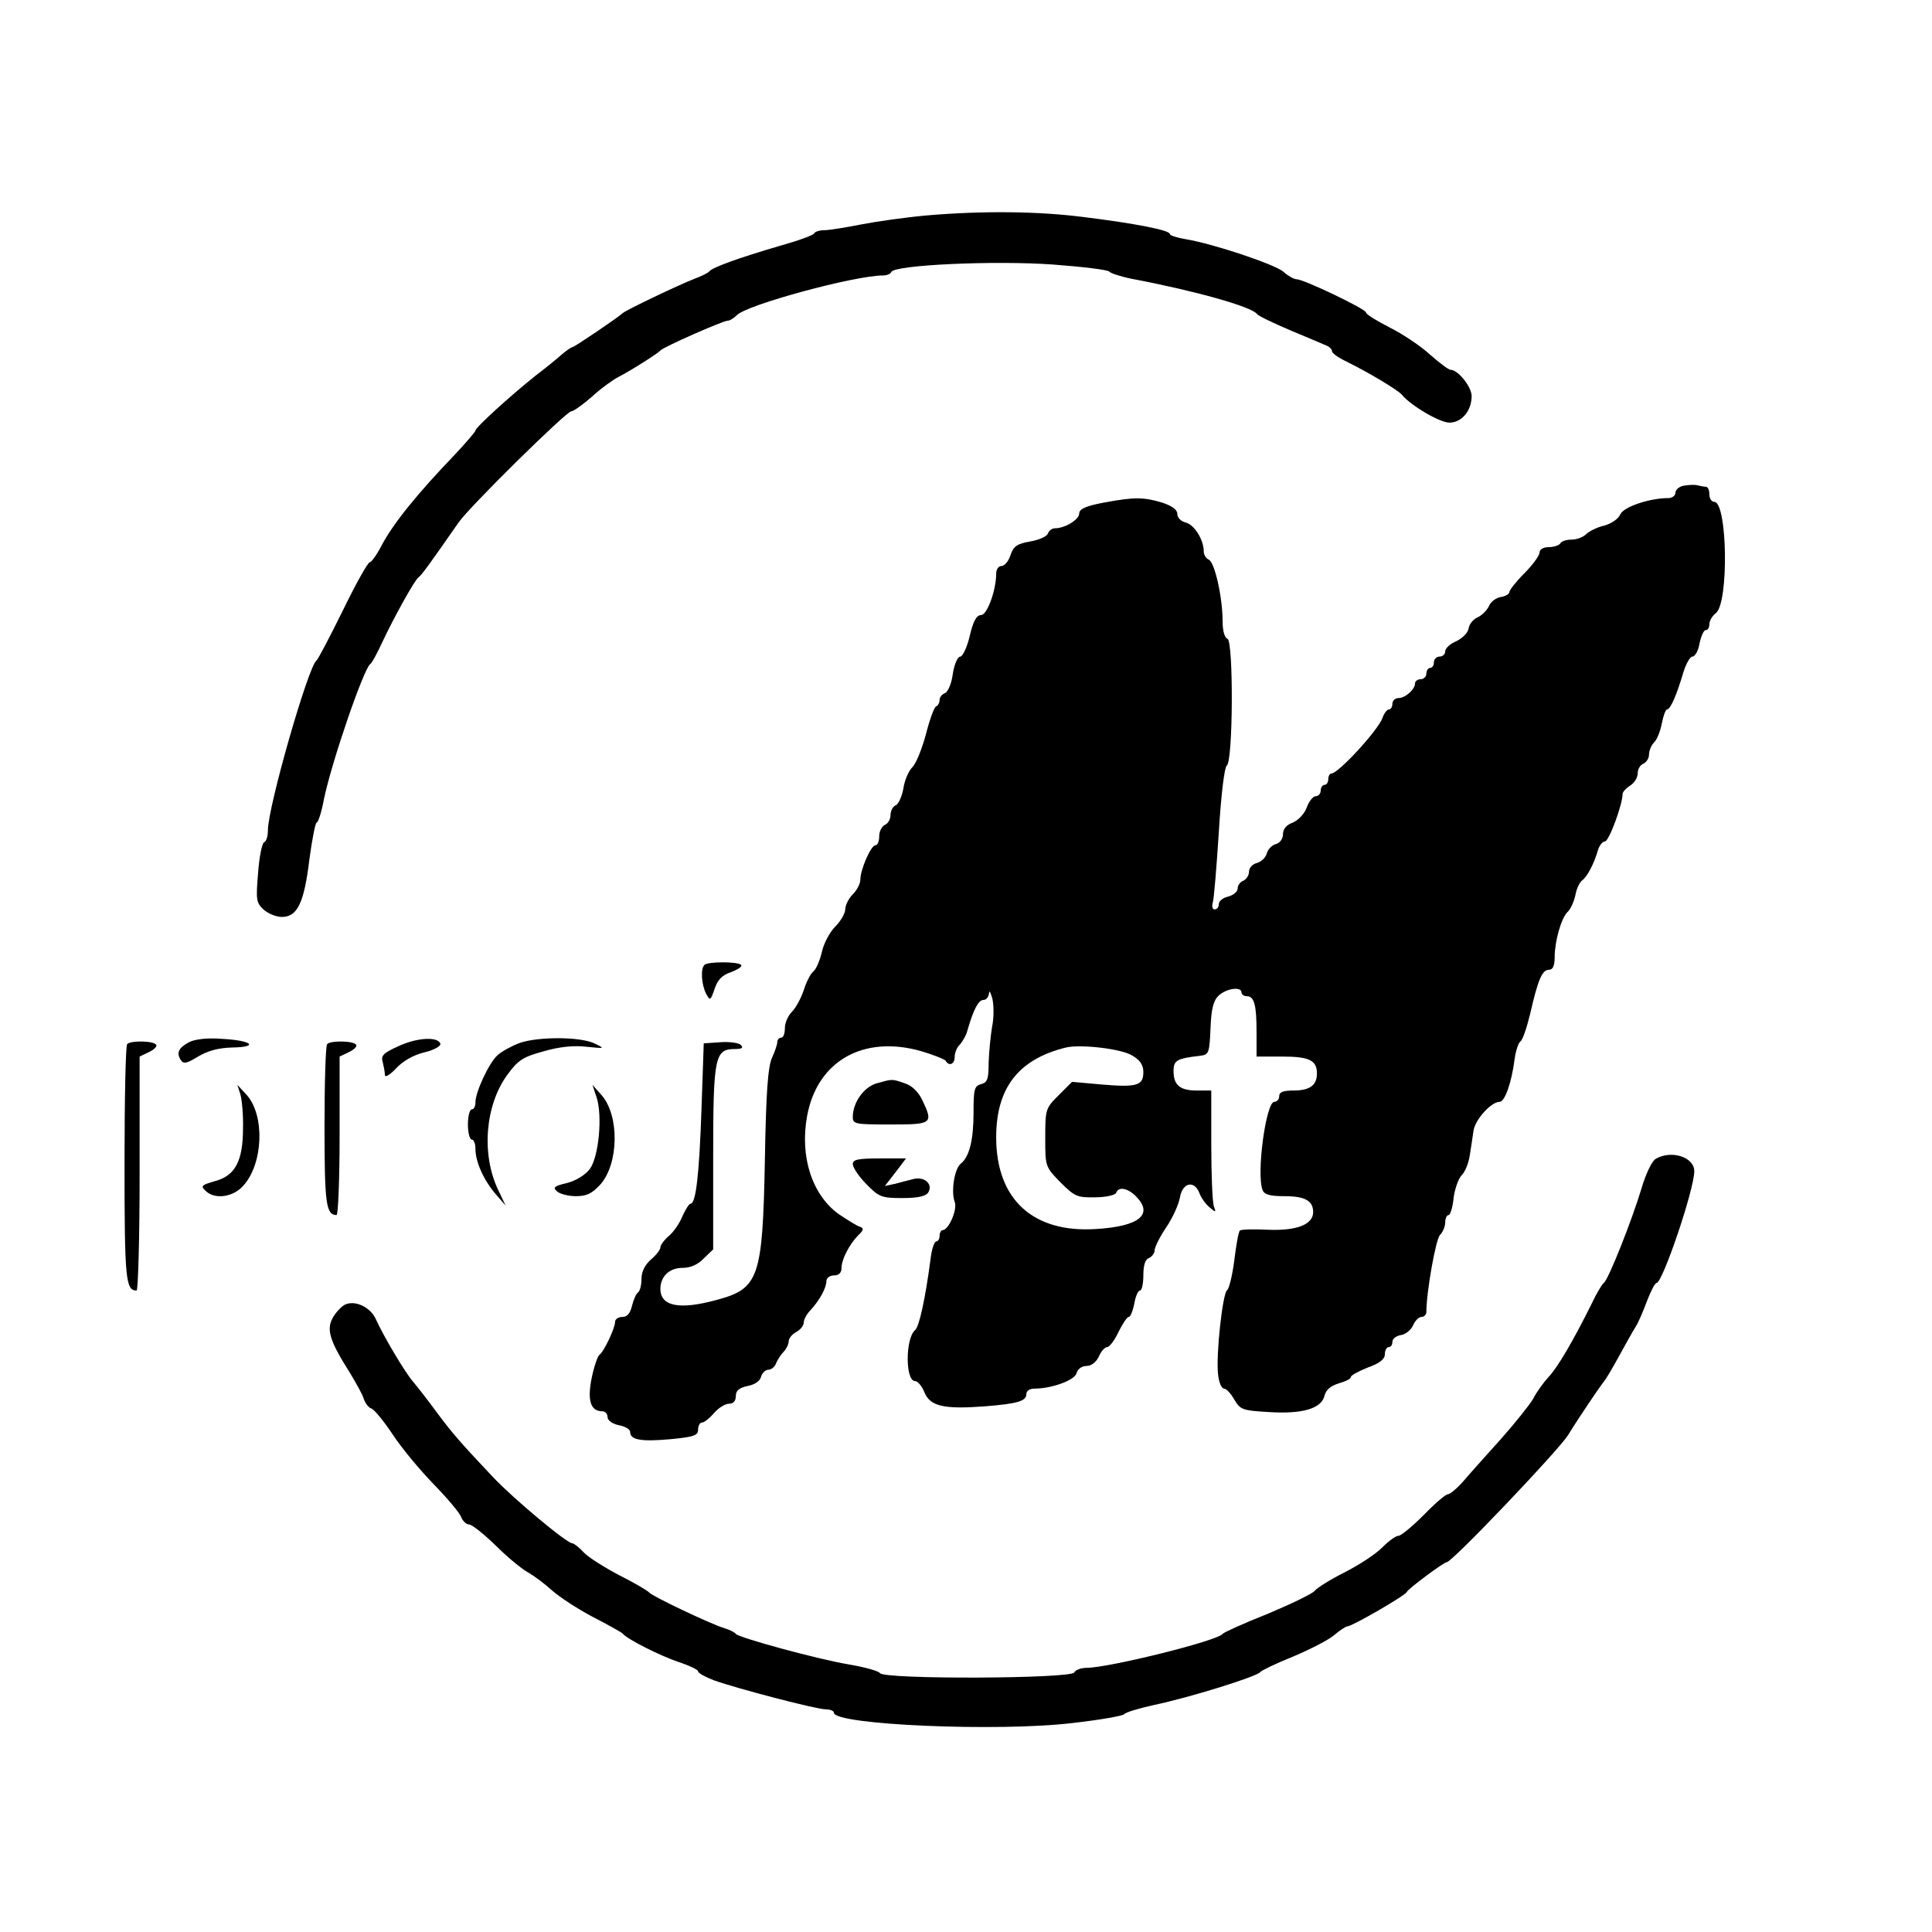
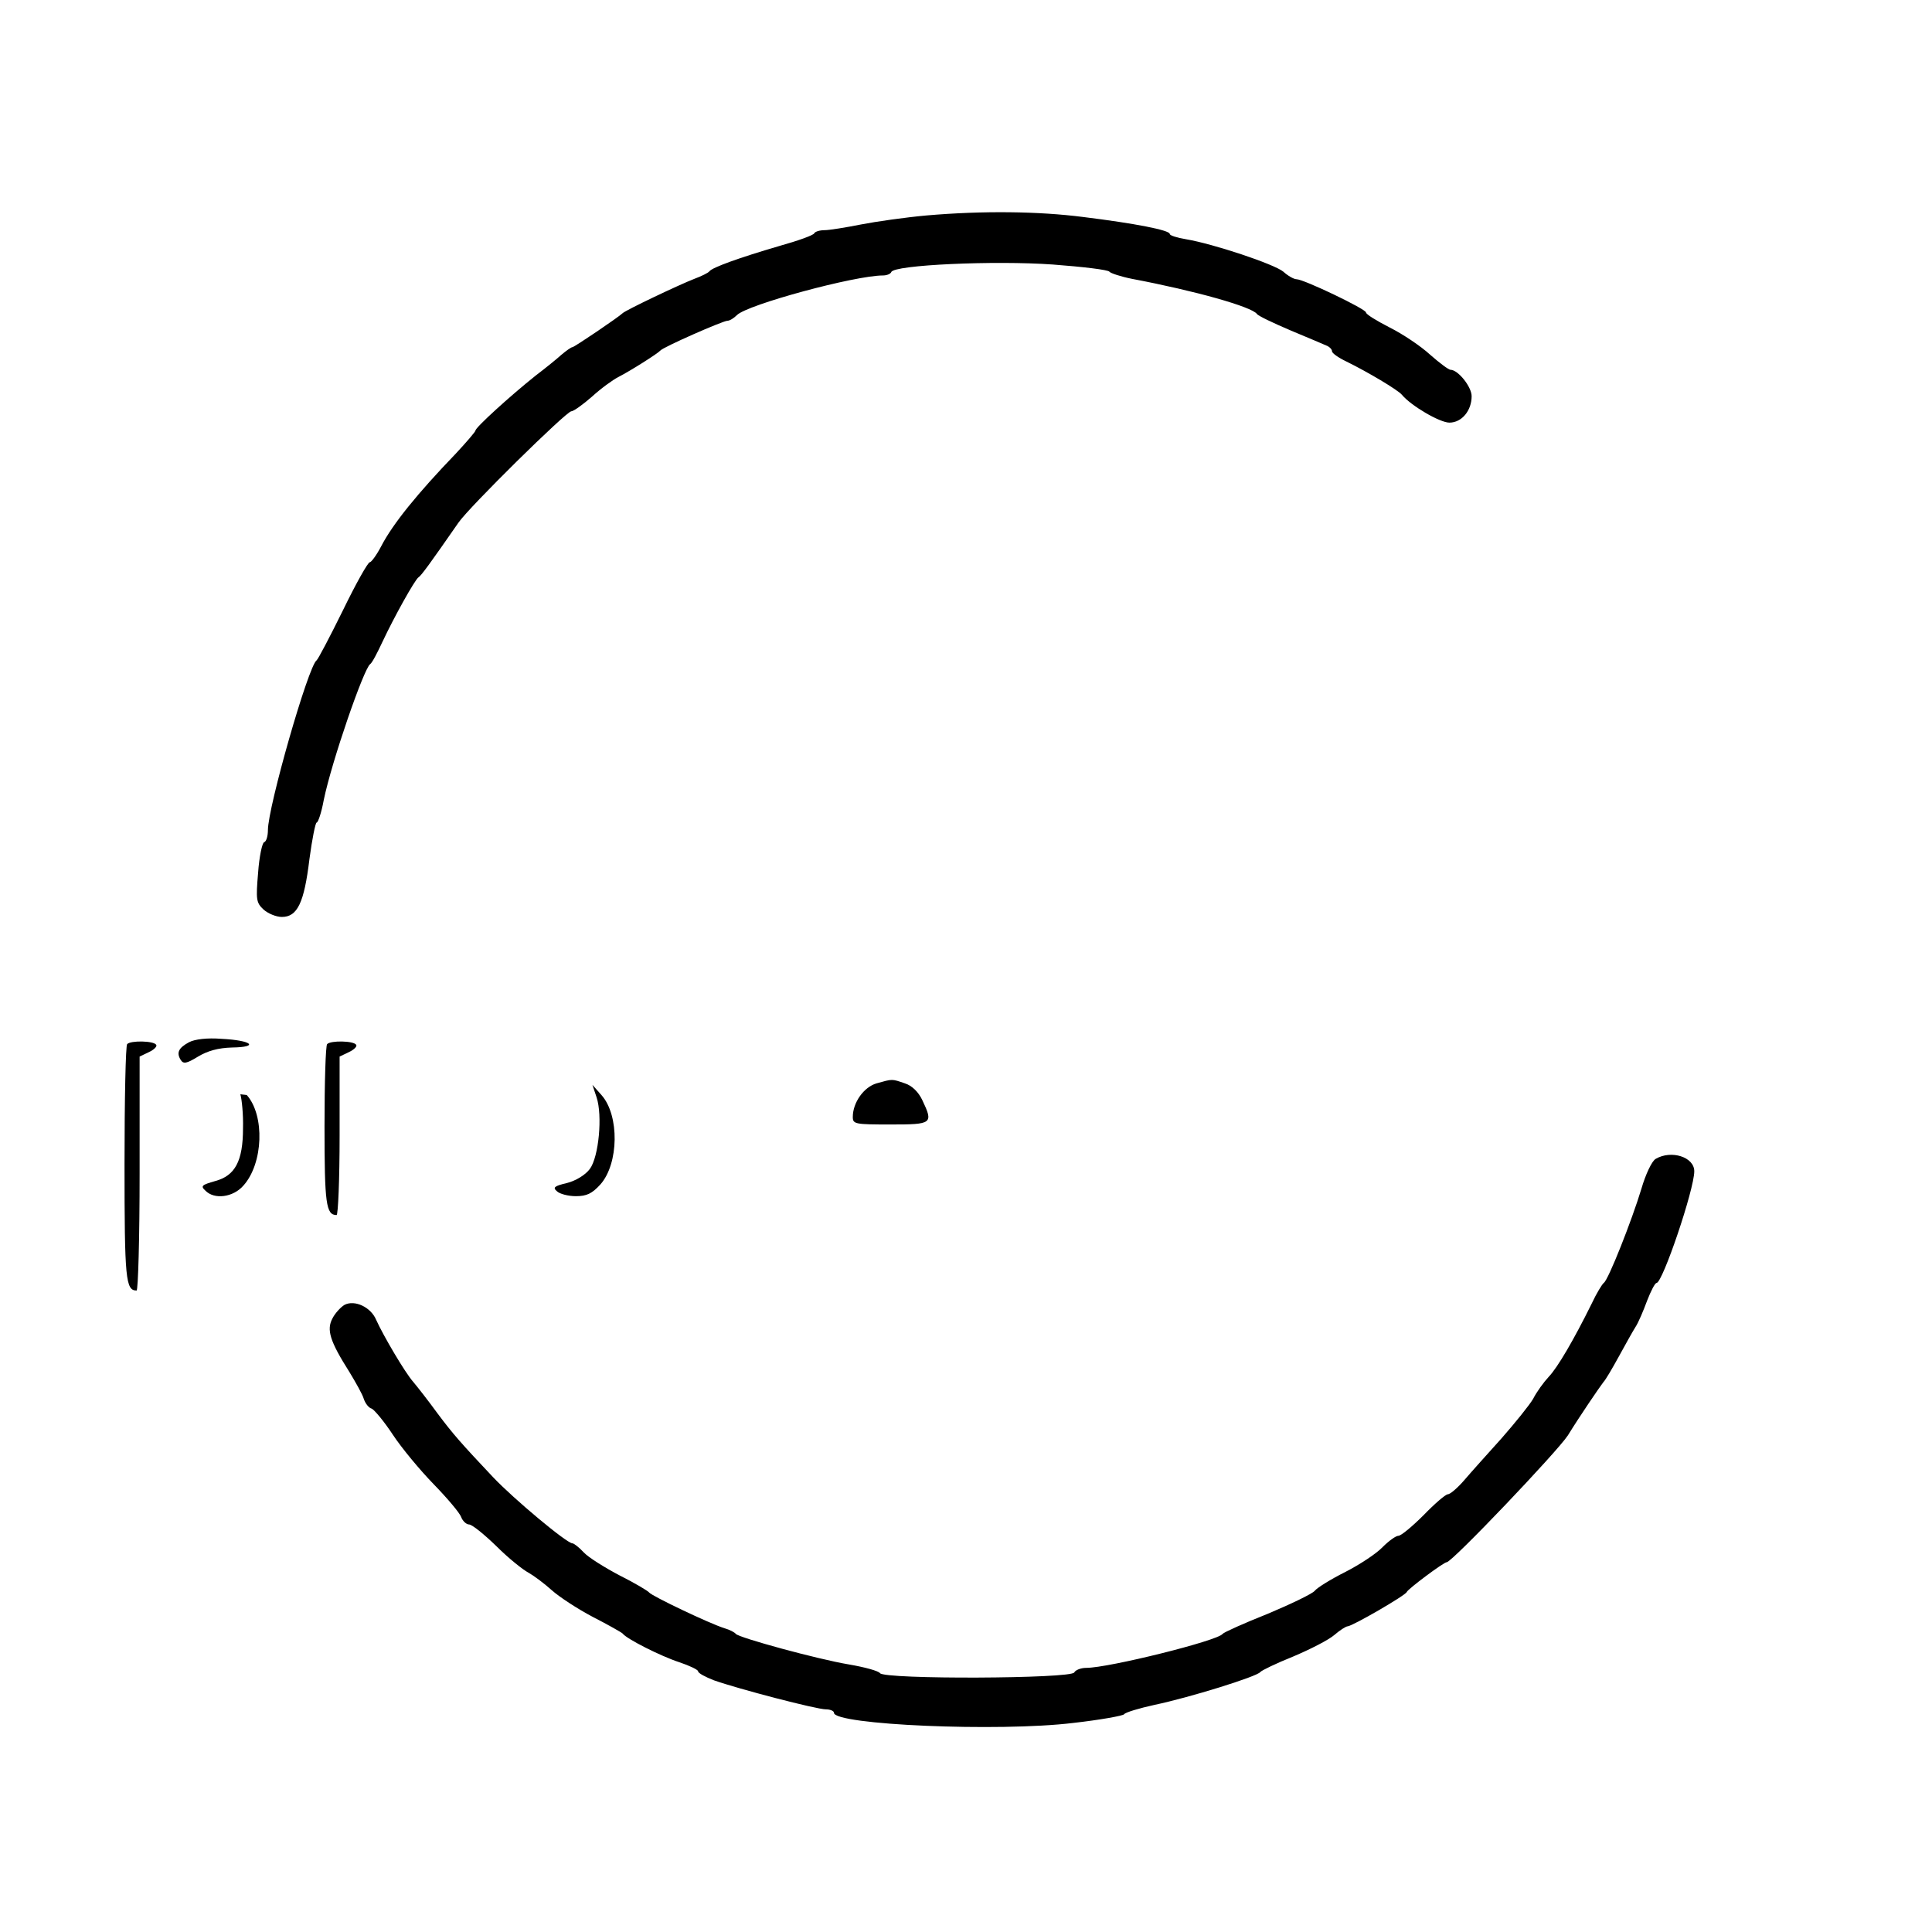
<svg xmlns="http://www.w3.org/2000/svg" version="1.0" width="512pt" height="512pt" viewBox="0 0 512 512" preserveAspectRatio="xMidYMid meet">
  <g transform="translate(0,512) scale(0.1,-0.1)" fill="#000000" stroke="none">
    <path d="M2455 4549 c-55 -5 -133 -16 -174 -24 -40 -8 -84 -15 -96 -15 -13 0 -25 -4 -27 -8 -1 -5 -43 -20 -93 -34 -106 -31 -178 -57 -185 -67 -3 -4 -21 -13 -40 -20 -39 -15 -182 -83 -190 -91 -10 -10 -128 -90 -133 -90 -3 0 -16 -9 -29 -20 -12 -11 -43 -36 -68 -55 -69 -55 -160 -138 -160 -146 0 -3 -24 -31 -52 -61 -101 -105 -167 -186 -198 -246 -12 -23 -26 -42 -30 -42 -5 0 -37 -57 -71 -127 -35 -71 -66 -130 -70 -133 -22 -15 -129 -389 -129 -450 0 -15 -4 -30 -10 -32 -5 -1 -13 -38 -16 -81 -6 -71 -5 -79 14 -97 12 -11 34 -20 49 -20 41 0 59 37 73 153 7 53 16 97 19 97 4 0 13 27 19 60 21 102 106 348 123 360 5 3 19 30 33 60 30 64 85 163 95 170 7 4 31 37 106 145 29 42 286 295 299 295 6 0 31 18 55 39 24 22 56 45 70 52 33 17 104 62 111 70 7 9 166 79 178 79 6 0 17 7 25 15 28 28 313 105 387 105 10 0 20 4 22 9 6 19 274 31 428 20 80 -6 147 -14 150 -19 3 -4 30 -13 60 -19 169 -32 317 -74 331 -93 3 -5 43 -24 90 -44 46 -19 90 -38 97 -41 6 -3 12 -9 12 -14 0 -5 17 -17 38 -27 57 -28 136 -75 147 -88 25 -30 101 -74 126 -74 33 0 59 32 59 70 0 25 -36 70 -56 70 -5 0 -29 18 -54 40 -25 23 -73 55 -107 72 -35 18 -63 35 -63 40 0 9 -165 88 -184 88 -7 0 -23 9 -35 20 -24 20 -186 74 -258 86 -24 4 -43 10 -43 14 0 10 -92 28 -230 45 -117 15 -265 17 -415 4z" />
-     <path d="M4463 3833 c-13 -2 -23 -11 -23 -19 0 -8 -9 -14 -19 -14 -49 0 -118 -23 -127 -43 -5 -12 -24 -25 -43 -30 -18 -4 -40 -15 -48 -23 -8 -8 -25 -14 -38 -14 -13 0 -27 -4 -30 -10 -3 -5 -17 -10 -31 -10 -14 0 -24 -6 -24 -14 0 -8 -18 -33 -40 -55 -22 -22 -40 -45 -40 -50 0 -5 -10 -11 -22 -13 -13 -2 -27 -12 -32 -24 -5 -11 -19 -25 -30 -30 -12 -5 -22 -18 -24 -29 -1 -11 -16 -26 -32 -34 -17 -7 -30 -19 -30 -27 0 -8 -7 -14 -15 -14 -8 0 -15 -7 -15 -15 0 -8 -4 -15 -10 -15 -5 0 -10 -7 -10 -15 0 -8 -7 -15 -15 -15 -8 0 -15 -5 -15 -11 0 -16 -26 -39 -44 -39 -9 0 -16 -7 -16 -15 0 -8 -4 -15 -9 -15 -5 0 -13 -10 -17 -22 -10 -31 -117 -148 -136 -148 -4 0 -8 -7 -8 -15 0 -8 -4 -15 -10 -15 -5 0 -10 -7 -10 -15 0 -8 -6 -15 -13 -15 -7 0 -18 -13 -24 -30 -6 -17 -23 -34 -37 -40 -17 -6 -26 -17 -26 -31 0 -12 -8 -23 -19 -26 -11 -3 -21 -14 -24 -25 -3 -11 -15 -22 -26 -25 -12 -3 -21 -13 -21 -23 0 -10 -7 -20 -15 -24 -8 -3 -15 -12 -15 -20 0 -9 -11 -18 -25 -22 -14 -3 -25 -12 -25 -20 0 -8 -5 -14 -11 -14 -6 0 -8 8 -5 18 3 9 10 93 16 187 6 100 15 172 21 176 17 10 18 331 2 336 -8 3 -13 22 -13 47 0 63 -21 157 -37 163 -7 3 -13 13 -13 22 0 31 -25 70 -47 76 -13 3 -23 13 -23 23 0 11 -13 21 -40 30 -50 15 -74 15 -155 0 -48 -9 -65 -17 -65 -29 0 -16 -38 -39 -64 -39 -8 0 -16 -6 -19 -14 -3 -8 -24 -17 -47 -21 -34 -6 -44 -12 -52 -36 -5 -16 -16 -29 -24 -29 -8 0 -14 -9 -14 -20 0 -44 -24 -110 -40 -110 -12 0 -21 -16 -30 -55 -7 -30 -19 -55 -25 -55 -7 0 -16 -20 -20 -46 -3 -25 -13 -48 -21 -51 -8 -3 -14 -11 -14 -18 0 -7 -4 -15 -9 -17 -5 -1 -17 -34 -27 -73 -10 -38 -26 -78 -36 -88 -10 -10 -21 -35 -24 -57 -4 -21 -13 -41 -20 -44 -8 -3 -14 -15 -14 -26 0 -11 -7 -23 -15 -26 -8 -4 -15 -17 -15 -30 0 -13 -4 -24 -10 -24 -12 0 -40 -65 -40 -91 0 -11 -9 -28 -20 -39 -11 -11 -20 -29 -20 -40 0 -10 -12 -31 -26 -45 -15 -15 -31 -45 -36 -68 -5 -22 -15 -45 -22 -51 -8 -6 -19 -28 -26 -50 -7 -21 -21 -47 -31 -57 -11 -11 -19 -30 -19 -44 0 -14 -4 -25 -10 -25 -5 0 -10 -5 -10 -11 0 -6 -6 -25 -14 -42 -11 -24 -16 -93 -19 -272 -6 -313 -16 -340 -128 -370 -99 -27 -149 -17 -149 30 1 33 24 55 59 55 21 0 41 9 56 25 l25 24 0 243 c0 268 4 288 58 288 18 0 23 3 15 11 -5 5 -30 9 -54 7 l-44 -3 -6 -175 c-6 -175 -15 -250 -29 -250 -4 0 -13 -15 -21 -32 -7 -18 -23 -42 -36 -53 -13 -11 -23 -25 -23 -31 0 -6 -11 -20 -25 -32 -16 -14 -25 -32 -25 -51 0 -17 -4 -32 -9 -36 -5 -3 -12 -19 -16 -35 -5 -21 -13 -30 -26 -30 -10 0 -19 -6 -19 -13 0 -17 -30 -80 -42 -88 -4 -3 -14 -31 -20 -61 -12 -59 -3 -88 28 -88 8 0 14 -7 14 -15 0 -9 12 -18 30 -22 17 -3 30 -11 30 -18 0 -21 29 -26 107 -19 62 6 73 10 73 25 0 11 5 19 10 19 6 0 20 11 32 25 12 14 30 25 40 25 11 0 18 7 18 20 0 15 9 22 31 27 19 3 34 14 36 25 3 10 12 18 19 18 8 0 18 8 21 18 4 9 13 23 20 30 7 7 13 20 13 27 0 8 9 19 20 25 11 6 20 17 20 25 0 8 8 23 18 33 24 26 42 59 42 77 0 8 9 15 20 15 13 0 20 7 20 19 0 23 20 62 44 87 15 14 16 19 5 23 -8 2 -33 18 -57 34 -70 51 -103 152 -83 260 27 145 148 214 300 172 34 -10 64 -22 67 -26 9 -16 24 -9 24 10 0 11 6 26 14 33 7 8 17 25 20 38 16 55 29 80 42 80 8 0 14 8 15 18 1 9 4 2 9 -15 4 -18 4 -52 -1 -75 -4 -24 -8 -66 -9 -94 0 -43 -3 -53 -20 -57 -18 -5 -20 -14 -20 -75 0 -73 -11 -118 -34 -136 -17 -14 -26 -74 -16 -101 8 -20 -16 -75 -32 -75 -4 0 -8 -7 -8 -15 0 -8 -4 -15 -9 -15 -5 0 -12 -21 -15 -47 -14 -106 -30 -179 -41 -188 -26 -22 -26 -135 0 -135 7 0 18 -13 25 -30 15 -37 52 -45 159 -37 89 7 111 14 111 33 0 8 9 14 21 14 46 0 107 22 112 41 3 11 14 19 26 19 13 0 26 10 33 25 6 14 16 25 22 25 6 0 20 18 30 40 11 22 23 40 27 40 5 0 11 16 15 35 3 19 10 35 15 35 5 0 9 18 9 40 0 27 5 43 15 46 8 4 15 13 15 21 0 8 14 36 31 61 17 25 33 61 36 79 7 40 39 46 52 10 5 -13 17 -29 27 -37 16 -14 17 -13 11 3 -4 10 -7 84 -7 163 l0 144 -38 0 c-45 0 -62 14 -62 52 0 28 9 33 70 40 24 3 25 7 28 73 2 53 8 74 22 87 21 19 60 24 60 8 0 -5 6 -10 14 -10 20 0 26 -23 26 -96 l0 -64 68 0 c72 0 92 -10 92 -45 0 -31 -19 -45 -62 -45 -27 0 -38 -4 -38 -15 0 -8 -6 -15 -13 -15 -22 0 -48 -191 -31 -234 5 -12 20 -16 58 -16 54 0 76 -12 76 -42 0 -33 -43 -50 -119 -47 -38 2 -72 1 -75 -2 -4 -3 -10 -39 -15 -79 -5 -40 -14 -76 -19 -79 -12 -8 -30 -173 -24 -223 2 -21 9 -38 16 -38 6 0 18 -13 27 -29 16 -27 22 -29 90 -33 90 -6 141 9 149 43 4 16 16 26 38 33 18 5 32 12 32 17 0 4 20 15 45 25 31 11 45 22 45 35 0 11 5 19 10 19 6 0 10 6 10 14 0 8 10 16 23 18 12 2 26 13 32 26 5 12 15 22 22 22 7 0 13 6 13 13 0 53 25 193 36 204 8 8 14 23 14 34 0 10 4 19 9 19 4 0 11 20 13 44 3 25 13 52 21 61 9 8 19 32 22 53 3 20 8 50 10 66 5 30 47 76 69 76 14 0 32 51 40 114 3 22 10 42 15 46 6 3 17 36 26 73 21 92 32 117 50 117 10 0 15 10 15 33 0 42 17 103 34 120 8 7 17 27 21 45 3 18 12 35 18 39 13 9 32 45 42 81 4 12 12 22 18 22 11 0 47 98 47 126 0 5 9 15 20 22 11 7 20 21 20 32 0 12 7 23 15 26 8 4 15 14 15 24 0 10 6 25 13 32 8 7 17 30 21 51 4 20 10 37 14 37 9 0 26 40 43 98 7 23 18 42 24 42 7 0 16 16 19 35 4 19 11 35 16 35 6 0 10 7 10 16 0 9 8 22 17 29 35 26 31 295 -4 295 -7 0 -13 9 -13 20 0 11 -4 20 -9 20 -5 0 -15 2 -23 4 -7 2 -23 1 -35 -1z m-1463 -1510 c21 -12 30 -25 30 -44 0 -36 -17 -41 -111 -33 l-78 7 -36 -36 c-34 -34 -35 -37 -35 -112 0 -76 0 -77 40 -118 38 -38 45 -41 92 -40 29 0 54 6 56 12 6 17 30 13 52 -9 48 -48 10 -80 -105 -87 -167 -11 -265 78 -265 243 0 131 59 207 185 238 38 9 146 -3 175 -21z" />
-     <path d="M1867 2563 c-11 -10 -8 -52 4 -76 11 -20 12 -19 23 13 8 24 20 36 44 44 18 7 30 15 26 19 -9 9 -88 9 -97 0z" />
    <path d="M501 2358 c-28 -15 -34 -28 -22 -47 7 -11 15 -10 46 9 25 15 53 23 90 24 73 1 53 19 -28 23 -38 3 -71 -1 -86 -9z" />
-     <path d="M1057 2348 c-40 -18 -48 -25 -43 -42 3 -12 6 -27 6 -35 0 -7 13 0 29 17 17 19 46 36 75 43 26 6 45 17 43 23 -6 19 -60 17 -110 -6z" />
-     <path d="M1377 2356 c-21 -8 -47 -22 -58 -32 -23 -20 -59 -98 -59 -125 0 -11 -4 -19 -10 -19 -5 0 -10 -18 -10 -40 0 -22 5 -40 10 -40 6 0 10 -11 10 -25 0 -34 22 -83 54 -120 l26 -30 -20 42 c-45 95 -34 224 24 304 29 40 42 48 97 63 41 12 80 16 113 12 50 -5 50 -5 21 9 -38 18 -149 18 -198 1z" />
    <path d="M337 2353 c-4 -3 -7 -146 -7 -318 0 -306 3 -335 32 -335 4 0 8 140 8 310 l0 310 25 12 c13 6 22 15 19 19 -6 11 -68 12 -77 2z" />
    <path d="M867 2353 c-4 -3 -7 -101 -7 -218 0 -205 4 -235 32 -235 4 0 8 95 8 210 l0 210 25 12 c13 6 22 15 19 19 -6 11 -68 12 -77 2z" />
    <path d="M2323 2249 c-34 -10 -63 -51 -63 -89 0 -19 6 -20 100 -20 111 0 114 2 84 65 -10 21 -27 38 -46 44 -35 12 -32 12 -75 0z" />
-     <path d="M637 2220 c4 -14 8 -54 7 -90 0 -87 -21 -126 -74 -140 -35 -10 -39 -13 -26 -25 24 -25 74 -18 101 13 53 59 57 186 9 240 l-25 27 8 -25z" />
+     <path d="M637 2220 c4 -14 8 -54 7 -90 0 -87 -21 -126 -74 -140 -35 -10 -39 -13 -26 -25 24 -25 74 -18 101 13 53 59 57 186 9 240 z" />
    <path d="M1581 2212 c16 -48 6 -158 -18 -190 -12 -16 -37 -31 -60 -37 -34 -8 -39 -12 -27 -22 7 -7 30 -13 50 -13 29 0 43 7 65 31 49 55 51 183 3 237 l-24 27 11 -33z" />
    <path d="M4388 2049 c-10 -5 -27 -41 -38 -79 -25 -83 -88 -243 -100 -250 -4 -3 -19 -27 -32 -55 -47 -95 -90 -169 -114 -194 -13 -14 -32 -40 -41 -58 -10 -17 -48 -64 -84 -105 -36 -40 -81 -90 -98 -110 -18 -21 -38 -38 -44 -38 -6 0 -35 -25 -64 -55 -30 -30 -60 -55 -67 -55 -7 0 -26 -14 -42 -30 -16 -17 -60 -46 -99 -66 -38 -19 -75 -42 -81 -50 -7 -8 -63 -35 -125 -61 -63 -25 -116 -49 -119 -53 -12 -18 -302 -90 -361 -90 -15 0 -29 -6 -32 -12 -5 -17 -504 -19 -515 -2 -4 6 -41 16 -82 23 -84 14 -292 71 -300 81 -3 4 -16 11 -30 15 -39 12 -194 86 -200 95 -3 4 -38 25 -78 45 -40 21 -83 48 -95 61 -12 13 -26 24 -30 24 -15 0 -156 118 -210 175 -84 89 -107 115 -148 170 -24 33 -53 70 -64 83 -22 25 -79 122 -98 164 -14 34 -57 54 -84 40 -10 -6 -25 -22 -32 -36 -16 -30 -7 -60 45 -142 17 -28 35 -60 38 -71 4 -12 13 -24 21 -26 7 -3 33 -34 56 -69 23 -35 72 -94 108 -131 36 -37 69 -76 73 -87 4 -11 14 -20 21 -20 8 0 40 -26 73 -58 32 -32 71 -63 85 -70 14 -8 41 -28 61 -46 20 -18 69 -50 109 -71 41 -21 76 -41 79 -44 10 -14 101 -60 150 -76 27 -9 50 -20 50 -24 0 -5 19 -15 42 -24 65 -23 272 -77 297 -77 11 0 21 -4 21 -9 0 -32 436 -51 634 -27 71 8 132 19 135 23 3 5 40 16 81 25 91 19 272 75 280 87 3 4 42 23 87 41 45 19 94 44 109 57 15 13 31 23 35 23 12 0 154 82 157 91 3 8 98 79 106 79 14 0 293 293 321 336 32 52 84 128 94 141 6 6 24 37 41 68 17 31 37 67 44 78 8 12 21 43 31 70 10 26 21 47 25 47 16 0 100 248 100 296 0 38 -61 57 -102 33z" />
-     <path d="M2260 2035 c0 -9 16 -33 36 -53 33 -34 40 -37 95 -37 42 0 63 5 69 15 13 21 -9 42 -37 36 -13 -3 -35 -9 -50 -13 l-28 -6 28 36 28 37 -70 0 c-58 0 -71 -3 -71 -15z" />
  </g>
</svg>